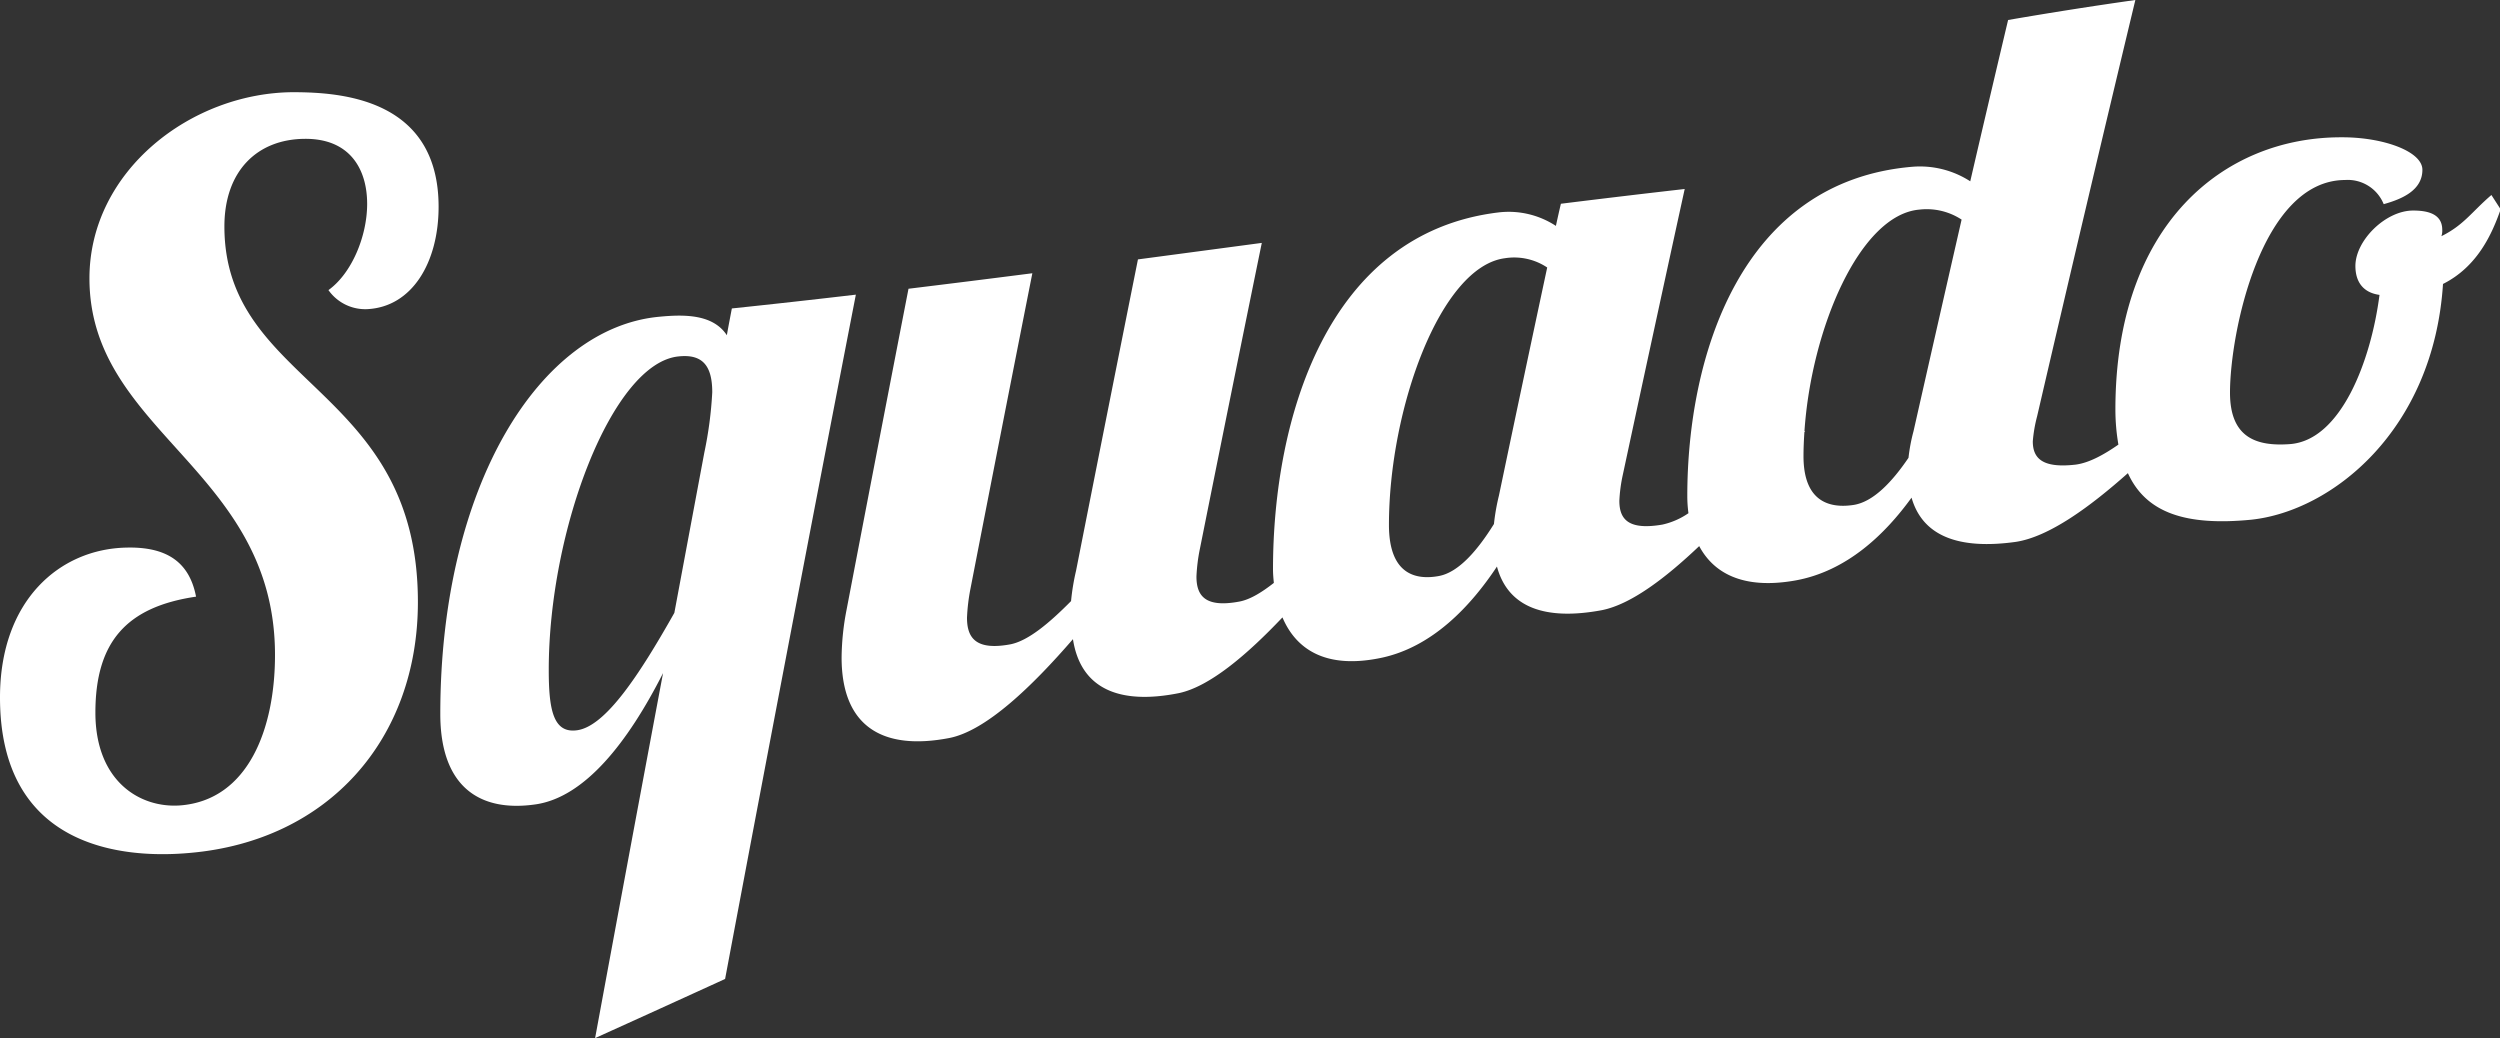
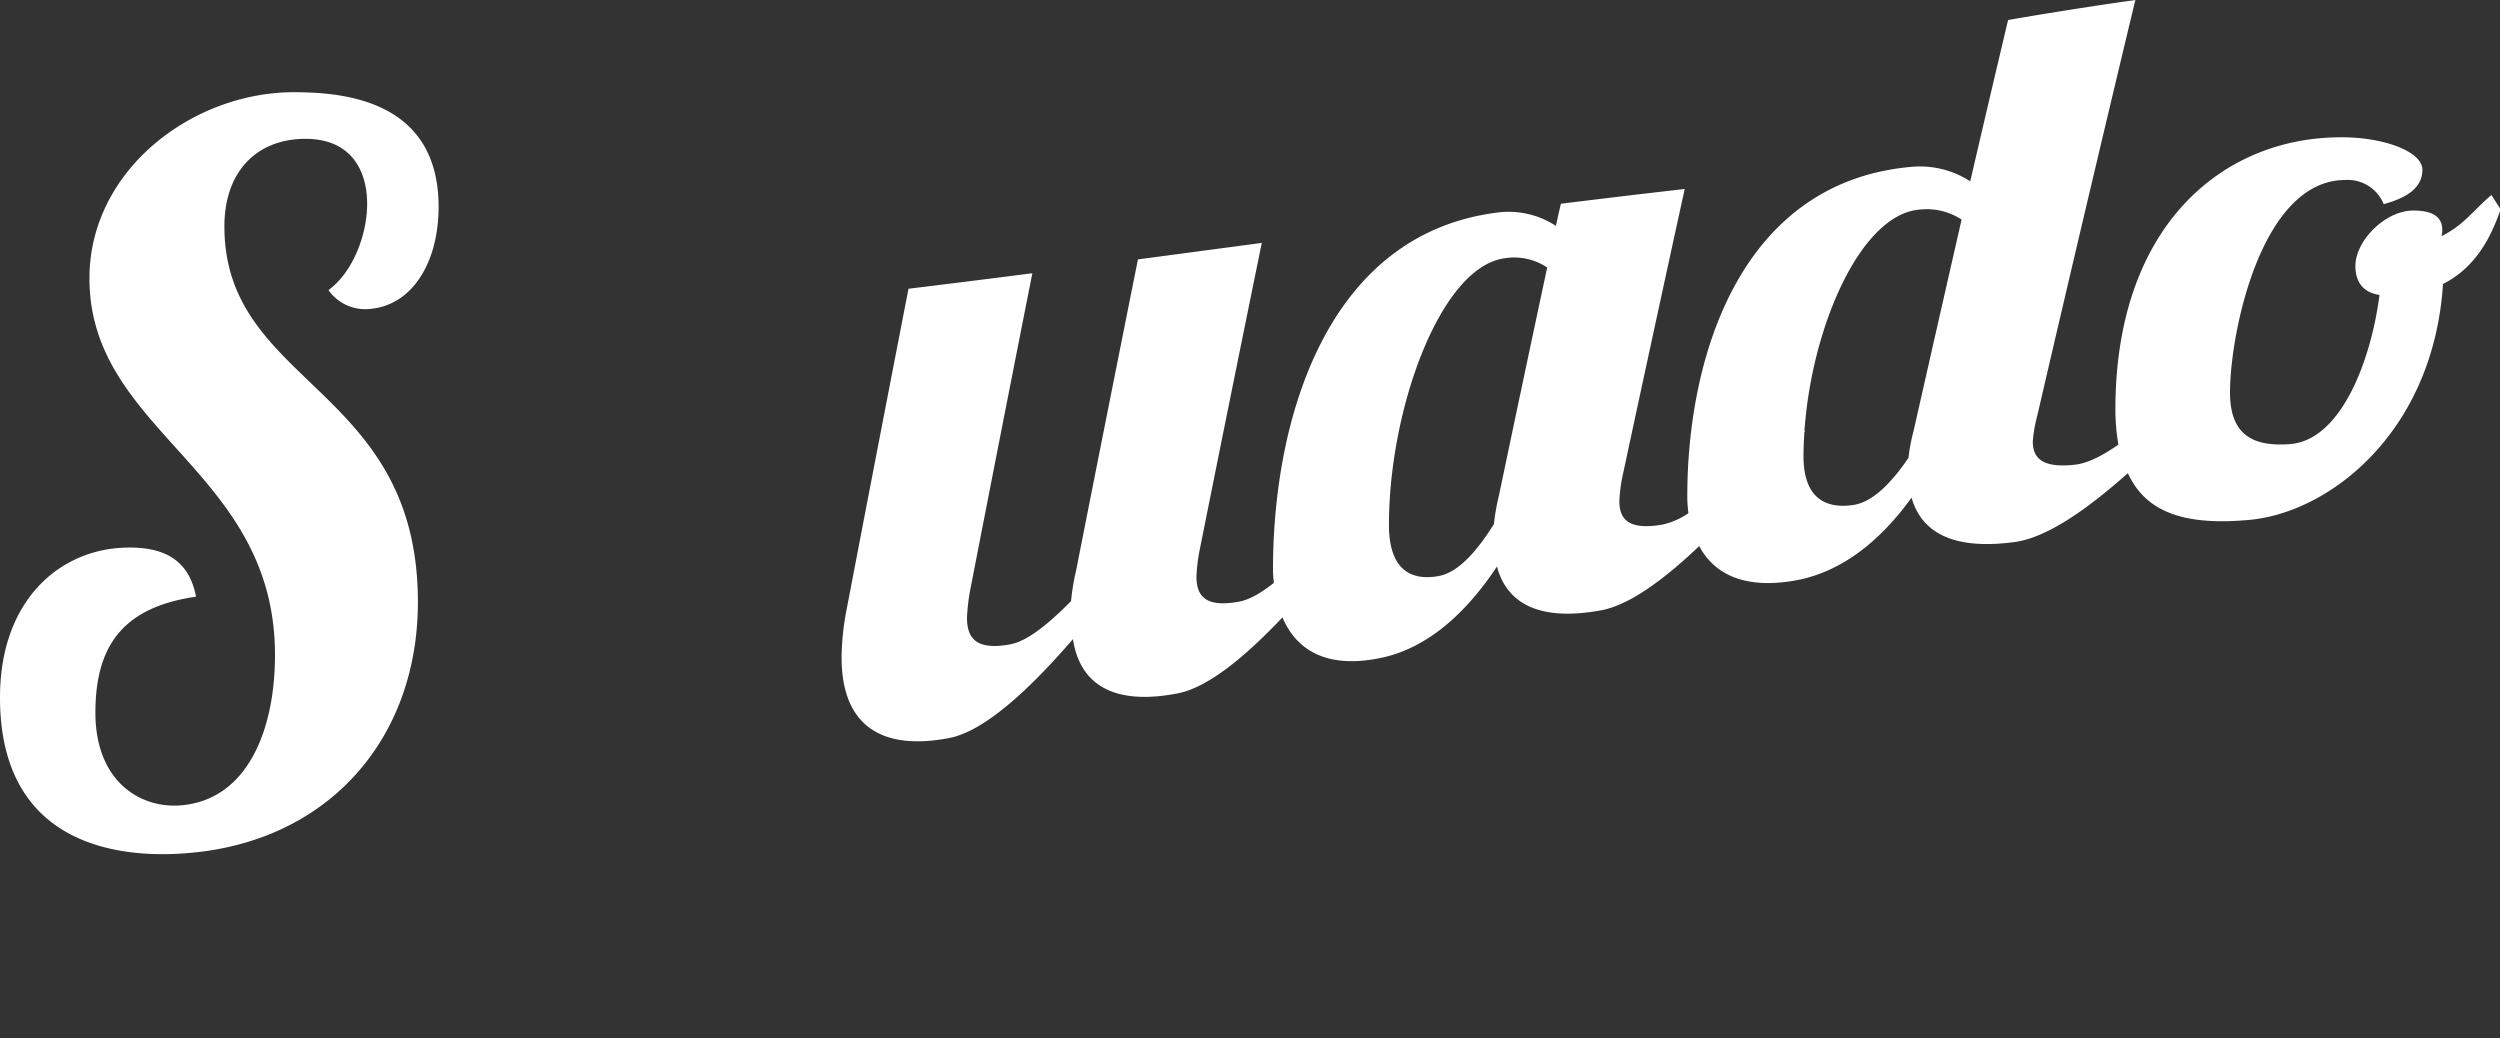
<svg xmlns="http://www.w3.org/2000/svg" id="圖層_1" data-name="圖層 1" viewBox="0 0 500 207.62">
  <rect x="0" y="0" width="500" height="207.62" fill="#333333" stroke="none" />
  <defs>
    <style>.cls-1{fill:#fff;}</style>
  </defs>
  <title>squado_logo</title>
  <path class="cls-1" d="M73.44,61.83c9-.44,14.28-9.37,14.28-20.47,0-21.76-19.78-22.88-28.9-22.92-20.46,0-40.93,15.67-40.93,37.23C17.89,86.53,55,93.88,55,131c0,14.71-5.33,29-18.92,30.08-8.08.61-17-4.83-17-18.55,0-14.12,6.19-21.15,20.13-23.2-1.38-7.19-6.2-10-13.94-9.81C12,109.79,0,120,0,139.49c0,29.95,24.25,32.35,38,31.09,27.69-2.41,45.58-22.76,45.58-50.17,0-43.23-38.7-43.23-38.7-75.12,0-11.07,6.54-17.43,16-17.52,9.11-.11,12.55,6.08,12.55,13,0,6.49-3.09,13.91-7.74,17.25A9,9,0,0,0,73.44,61.83Z" />
-   <path class="cls-1" d="M146.37,61.69c-.34,1.79-.69,3.58-1,5.36-2.75-4.2-8.43-4.19-13.42-3.71C108,65.48,88.06,97.11,88.06,142.8c0,14.26,7.57,19.75,19.09,18.07,9.81-1.44,18.41-12.36,25.46-26.25q-6.8,36.19-13.59,73,13-5.88,26-11.83,13.08-69.57,26.15-136.86Q158.75,60.39,146.37,61.69Zm-5.5,28.8q-3,16-6,32.08c-7.06,12.51-13.76,22.67-19.44,23.48-4.82.68-5.68-4.21-5.68-12.09,0-28,12.73-61.41,26-62.68,4.81-.5,6.7,1.92,6.7,7.18A77.7,77.7,0,0,1,140.87,90.49Z" />
  <path class="cls-1" d="M498.28,39c-4,3.44-5.5,6-10,8.24a3.33,3.33,0,0,0,.17-1.28c0-3-2.57-3.86-5.84-3.85-5.51,0-11.53,6-11.53,11.08,0,3,1.38,5.31,4.82,5.79C474.2,72.19,468.18,88.05,458,88.82c-6.88.51-12-1.4-12-10.29C446,66.68,452.18,36.08,469,36a7.76,7.76,0,0,1,7.74,4.83c3.61-1,7.74-2.74,7.74-6.87,0-3.71-7.91-6.54-16.17-6.5-23.56-.06-45.23,17.44-45.23,54.46a41.33,41.33,0,0,0,.6,7c-3,2.09-5.9,3.65-8.52,4-6.7.78-8.6-1.27-8.6-4.65a28.25,28.25,0,0,1,.86-5Q417.27,40.83,427.07,0q-12.72,1.8-25.45,4-3.8,16-7.57,32.26a18.55,18.55,0,0,0-11.53-2.91c-34.4,2.87-45.06,37.92-45.06,65.86a26.12,26.12,0,0,0,.23,3.43,14.8,14.8,0,0,1-5.22,2.28c-6.88,1.18-8.6-1.14-8.6-4.76a30.85,30.85,0,0,1,.69-5.19q6.19-28.87,12.38-57.17-12.37,1.41-24.76,2.95c-.35,1.47-.69,3-1,4.43a17.24,17.24,0,0,0-11.52-2.69c-34.4,4.18-45.06,41.49-45.06,71.37,0,.91.08,1.81.17,2.72-2.41,1.89-4.75,3.33-6.88,3.73-6.88,1.3-8.6-1.18-8.6-5a35.06,35.06,0,0,1,.69-5.55q6.18-30.87,12.38-61.18-12.37,1.65-24.77,3.3-6.18,30.87-12.38,62.27a45.61,45.61,0,0,0-1,6.07c-4.3,4.34-8.6,8-12.22,8.66-6.88,1.25-8.59-1.35-8.59-5.34a38.44,38.44,0,0,1,.68-5.73q6.19-31.84,12.39-63.16-12.39,1.59-24.77,3.1-6.19,31.83-12.38,64.17a51.93,51.93,0,0,0-1,9.58c0,13.86,8.26,18.65,21.5,16.11,7.4-1.42,16.69-10.44,24.77-19.78,1.55,10.08,9.46,13.14,21.16,10.8,6.2-1.3,13.7-7.73,20.74-15.15,2.6,6.13,8.34,10.4,19.5,8.14,10.5-2.1,18.24-10.52,23.4-18.31,2.23,8.3,9.8,10.82,21,8.72,5.83-1.16,12.79-6.48,19.45-12.81,2.79,5.24,8.54,8.73,19.08,6.9s18.23-9.46,23.39-16.59c2.24,7.82,9.63,10.4,20.81,8.85,6.71-1,14.93-7.06,22.46-13.75,3.64,8,11.65,10.58,24.67,9.31,16.17-1.71,36.46-17.9,38.35-47.15,6.89-3.46,9.81-10,11.53-14.92ZM299.79,99.1a42.35,42.35,0,0,0-1,5.7c-3.27,5.26-7.05,9.66-11,10.4-4.3.8-10,0-10-10.21,0-23.22,10.32-51.73,23.23-53.35a11.87,11.87,0,0,1,8.42,1.86Q304.6,76.12,299.79,99.1ZM382.7,86.26a35.16,35.16,0,0,0-1,5.3c-3.27,4.82-7.05,8.83-11,9.43-4.29.65-10-.2-10-9.76,0-1.58.07-3.18.18-4.8l.16-.18-.15,0c1.39-20.6,11.1-43.32,23-44.33a12.72,12.72,0,0,1,8.43,2Q387.52,64.93,382.7,86.26Z" />
</svg>